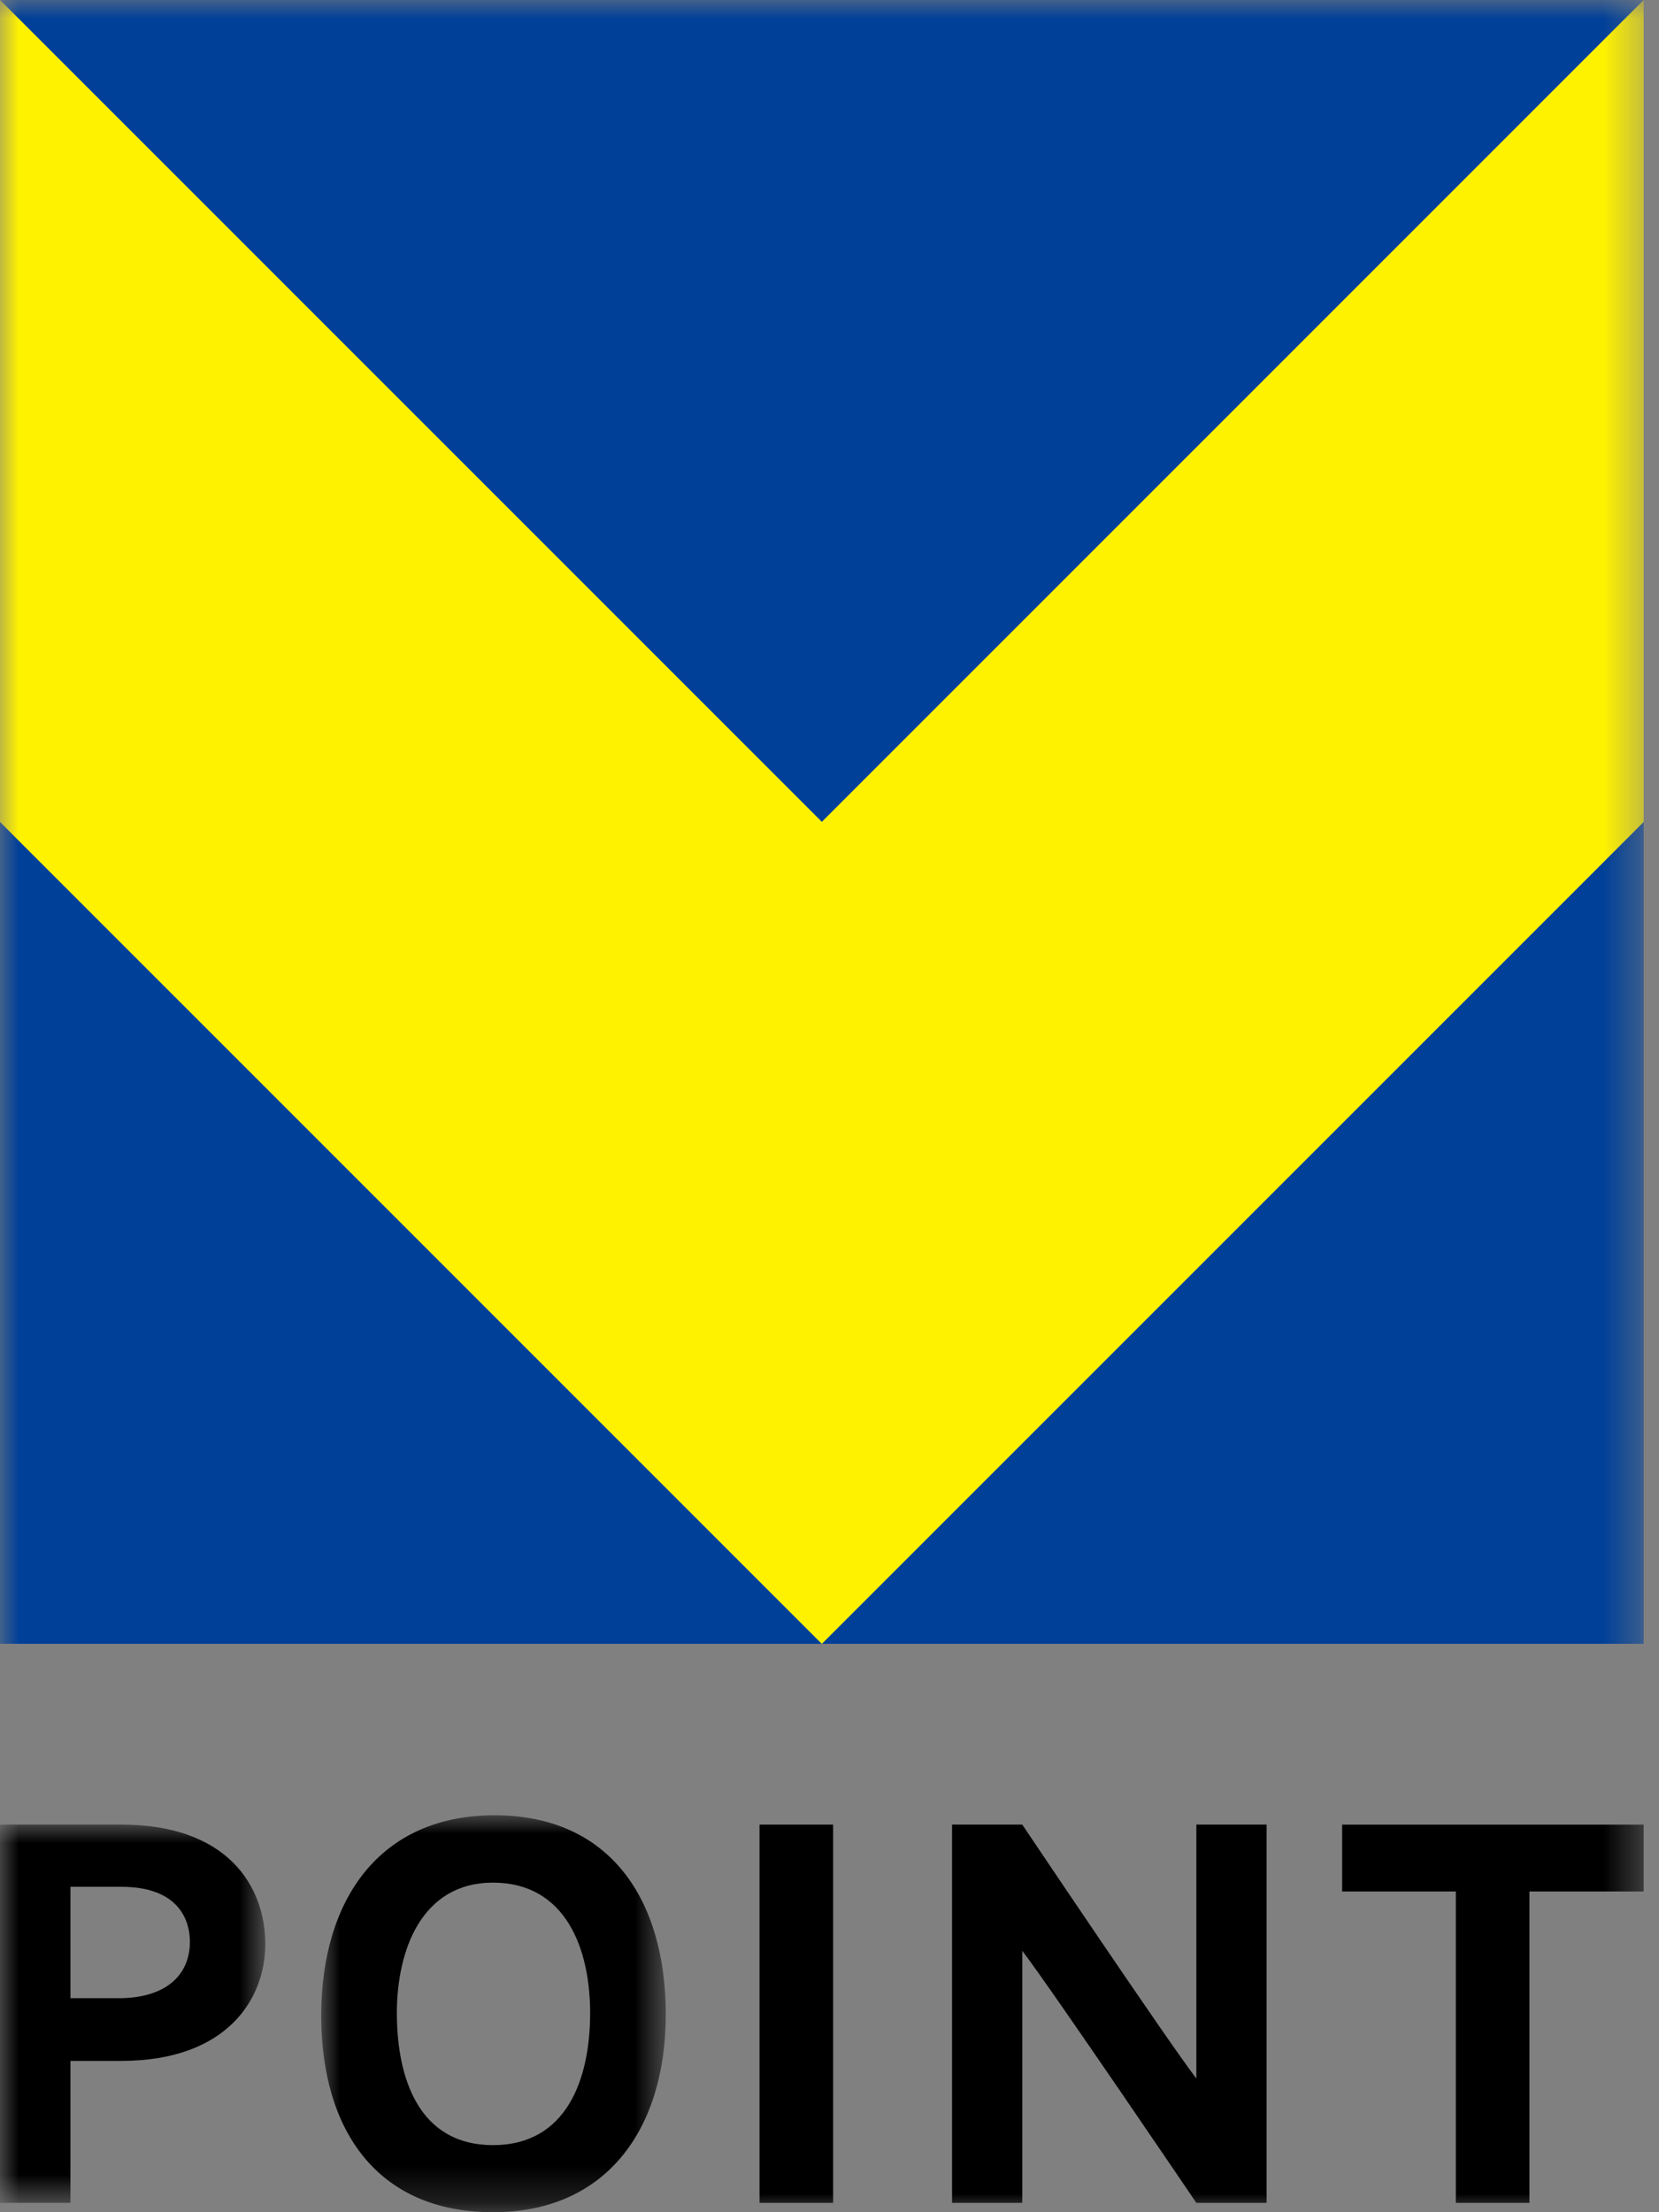
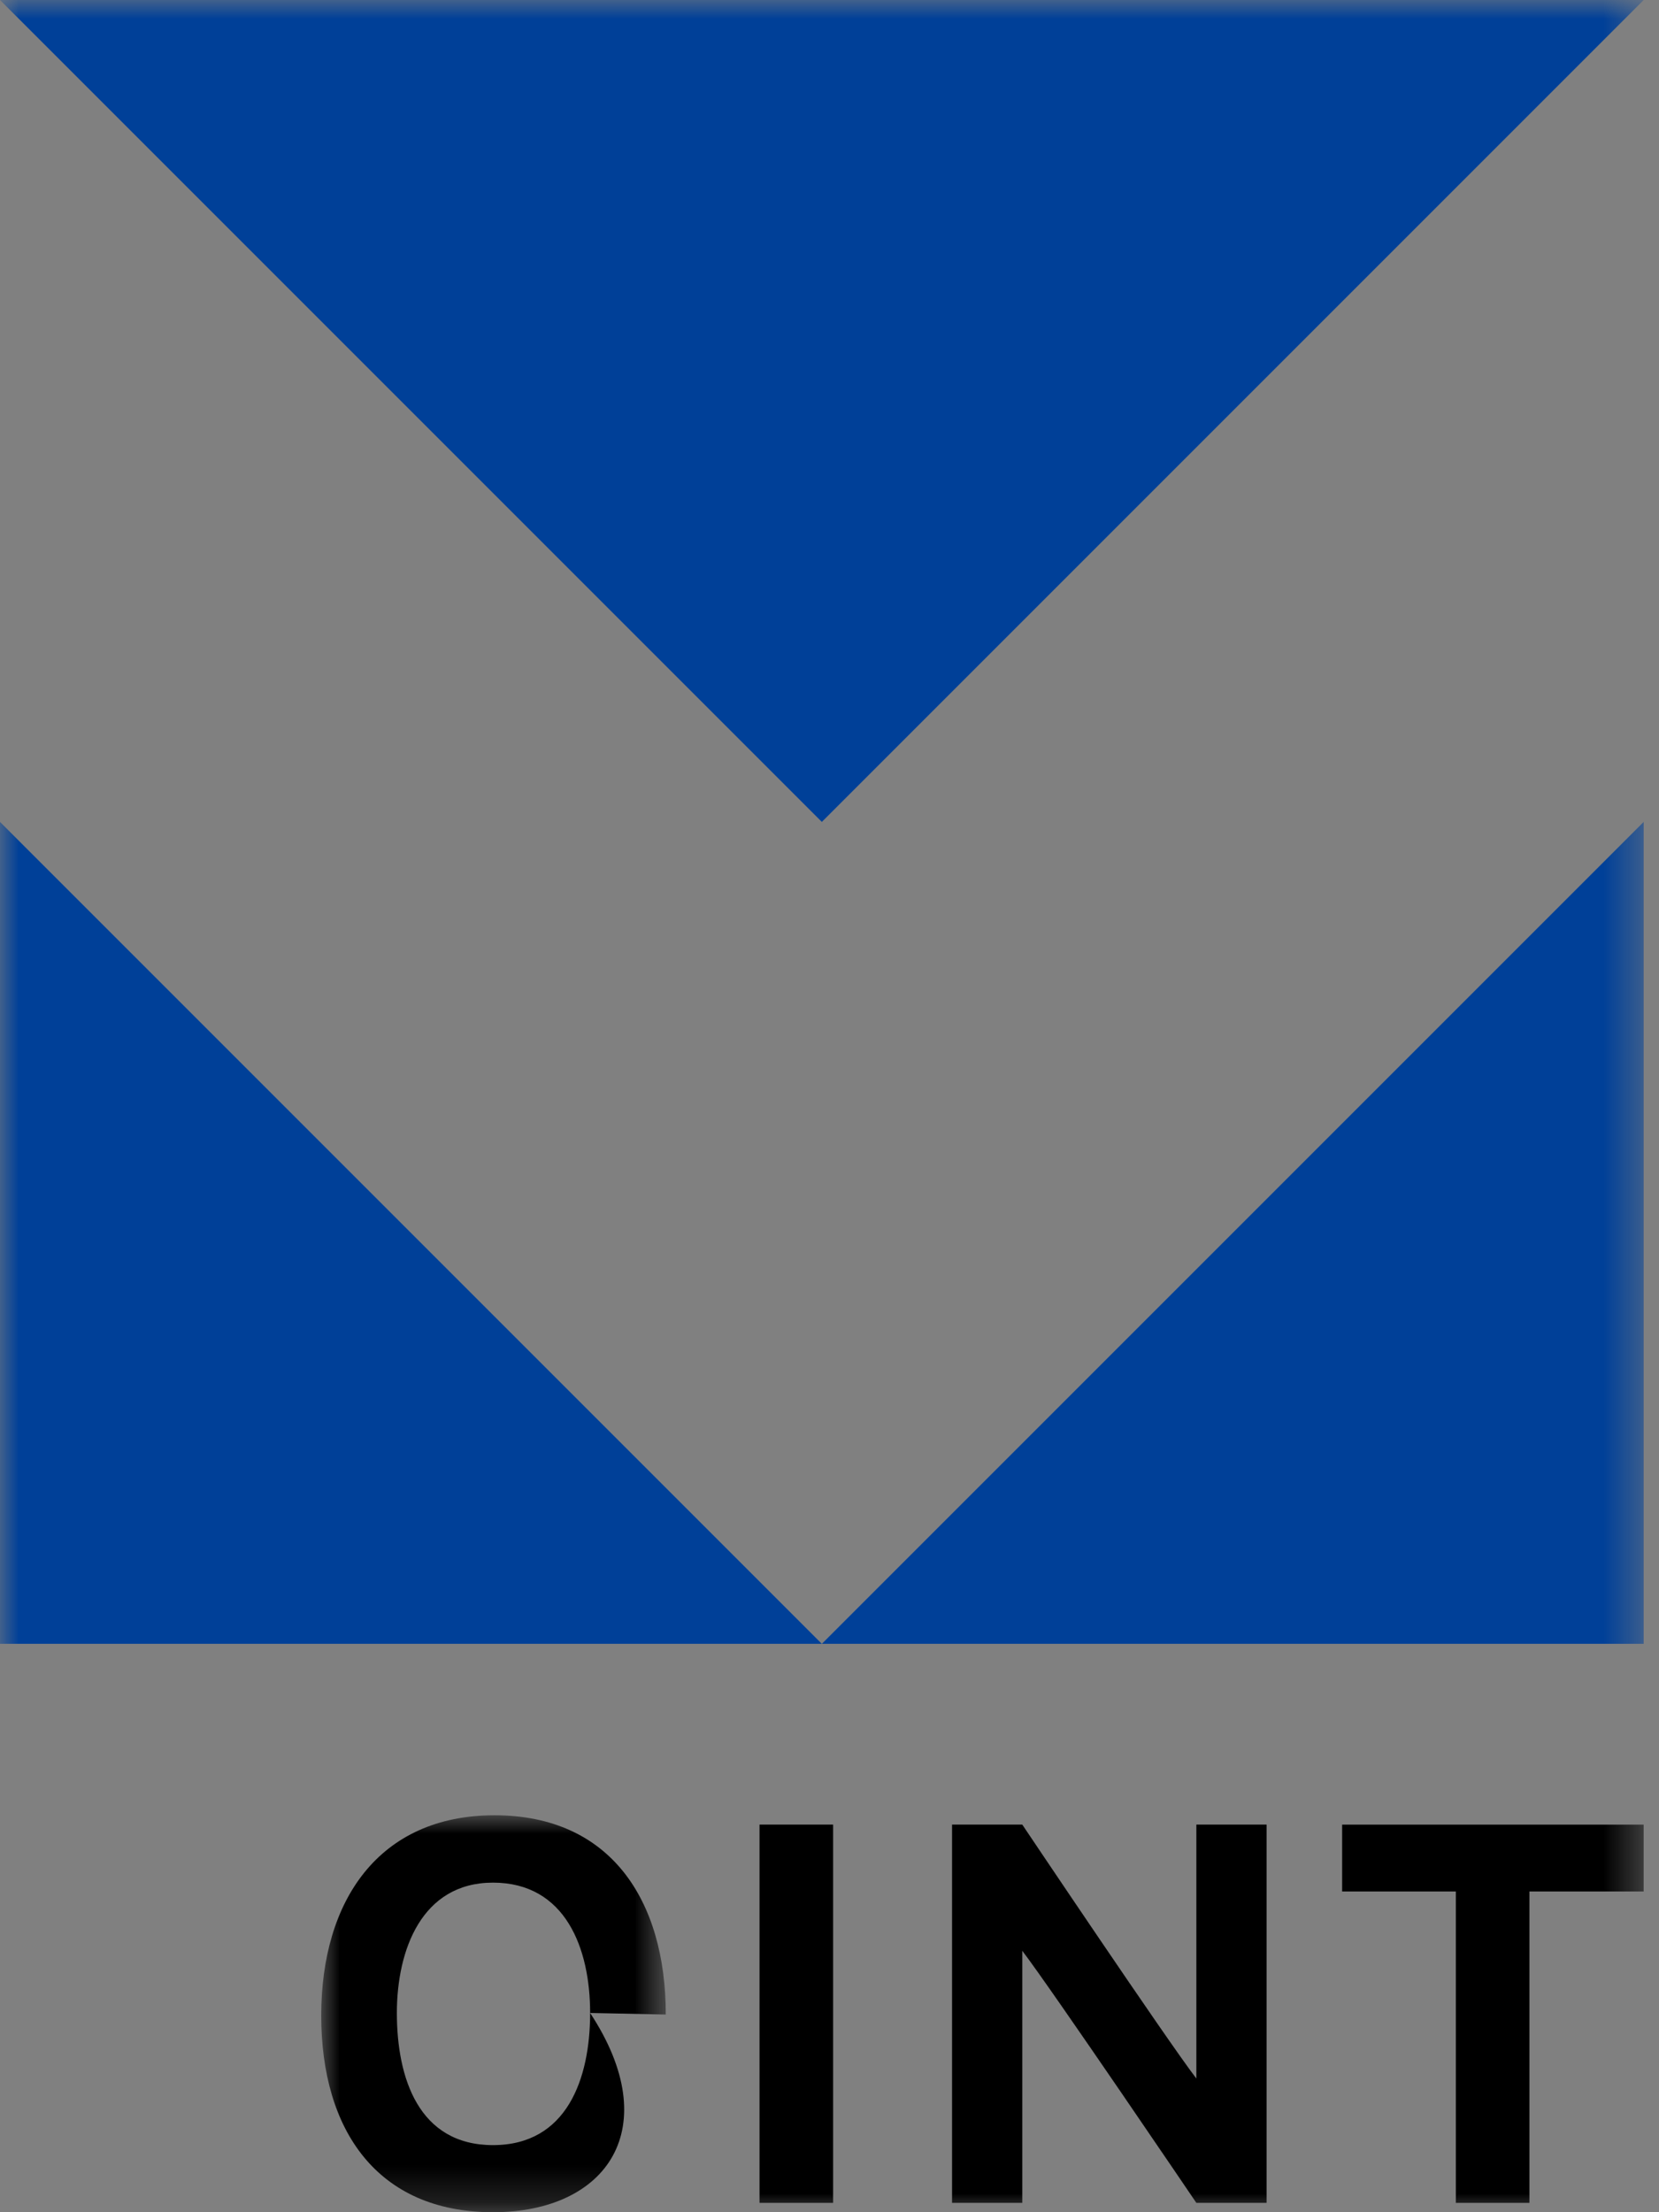
<svg xmlns="http://www.w3.org/2000/svg" xmlns:xlink="http://www.w3.org/1999/xlink" width="45px" height="60px" viewBox="0 0 45 60" version="1.1">
  <rect x="0" y="0" width="45" height="60" fill="#808080" stroke="none" />
  <title>Group 15</title>
  <defs>
    <polygon id="path-1" points="0 0 7.196 0 7.196 10.26 0 10.26" />
    <polygon id="path-3" points="0 0 9.346 0 9.346 10.766 0 10.766" />
    <polygon id="path-5" points="0 60 44.584 60 44.584 0 0 0" />
  </defs>
  <g id="01_TOP" stroke="none" stroke-width="1" fill="none" fill-rule="evenodd">
    <g transform="translate(-173, -6205)" id="Group-15">
      <g transform="translate(173, 6205)">
        <g id="Group-3" transform="translate(0, 49.487)">
          <mask id="mask-2" fill="white">
            <use xlink:href="#path-1" />
          </mask>
          <g id="Clip-2" />
-           <path d="M3.225,4.708 C4.427,4.708 5.151,4.139 5.151,3.176 C5.151,2.734 4.968,1.687 3.288,1.687 L1.911,1.687 L1.911,4.708 L3.225,4.708 Z M3.288,0 C6.177,0 7.196,1.673 7.196,3.247 C7.196,4.708 6.177,6.402 3.303,6.409 L1.911,6.409 L1.911,10.26 L-5.77839842e-05,10.26 L-5.77839842e-05,0 L3.288,0 Z" id="Fill-1" fill="#000000" mask="url(#mask-2)" />
        </g>
        <g id="Group-6" transform="translate(8.713, 49.234)">
          <mask id="mask-4" fill="white">
            <use xlink:href="#path-3" />
          </mask>
          <g id="Clip-5" />
-           <path d="M7.294,5.362 C7.294,3.612 6.627,1.827 4.659,1.827 C2.726,1.827 2.052,3.654 2.052,5.362 C2.052,7.125 2.642,8.946 4.659,8.946 C6.669,8.946 7.294,7.14 7.294,5.362 M9.346,5.404 C9.346,8.475 7.765,10.766 4.659,10.766 C1.525,10.766 0,8.545 0,5.432 C0,2.312 1.567,0 4.701,0 C7.835,0 9.346,2.291 9.346,5.404" id="Fill-4" fill="#000000" mask="url(#mask-4)" />
+           <path d="M7.294,5.362 C7.294,3.612 6.627,1.827 4.659,1.827 C2.726,1.827 2.052,3.654 2.052,5.362 C2.052,7.125 2.642,8.946 4.659,8.946 C6.669,8.946 7.294,7.14 7.294,5.362 C9.346,8.475 7.765,10.766 4.659,10.766 C1.525,10.766 0,8.545 0,5.432 C0,2.312 1.567,0 4.701,0 C7.835,0 9.346,2.291 9.346,5.404" id="Fill-4" fill="#000000" mask="url(#mask-4)" />
        </g>
        <mask id="mask-6" fill="white">
          <use xlink:href="#path-5" />
        </mask>
        <g id="Clip-8" />
        <polygon id="Fill-7" fill="#000000" mask="url(#mask-6)" points="20.602 59.747 22.598 59.747 22.598 49.487 20.602 49.487" />
        <path d="M32.451,59.747 C32.451,59.747 28.523,53.95 27.729,52.909 L27.729,59.747 L25.824,59.747 L25.824,49.487 L27.729,49.487 C27.729,49.487 31.657,55.341 32.451,56.374 L32.451,49.487 L34.356,49.487 L34.356,59.747 L32.451,59.747 Z" id="Fill-9" fill="#000000" mask="url(#mask-6)" />
        <polygon id="Fill-10" fill="#000000" mask="url(#mask-6)" points="41.485 51.301 41.485 59.747 39.489 59.747 39.489 51.301 36.405 51.301 36.405 49.488 44.584 49.488 44.584 51.301" />
        <polygon id="Fill-11" fill="#004098" mask="url(#mask-6)" points="44.584 44.584 44.584 22.292 22.292 44.584" />
        <polygon id="Fill-12" fill="#004098" mask="url(#mask-6)" points="0 44.584 22.292 44.584 0 22.292" />
        <polygon id="Fill-13" fill="#004098" mask="url(#mask-6)" points="44.584 -0 0 -0 0 -0 22.292 22.292" />
-         <polygon id="Fill-14" fill="#FFF200" mask="url(#mask-6)" points="22.292 22.292 0 -0 0 22.292 22.292 44.584 44.584 22.292 44.584 -0" />
      </g>
    </g>
  </g>
</svg>